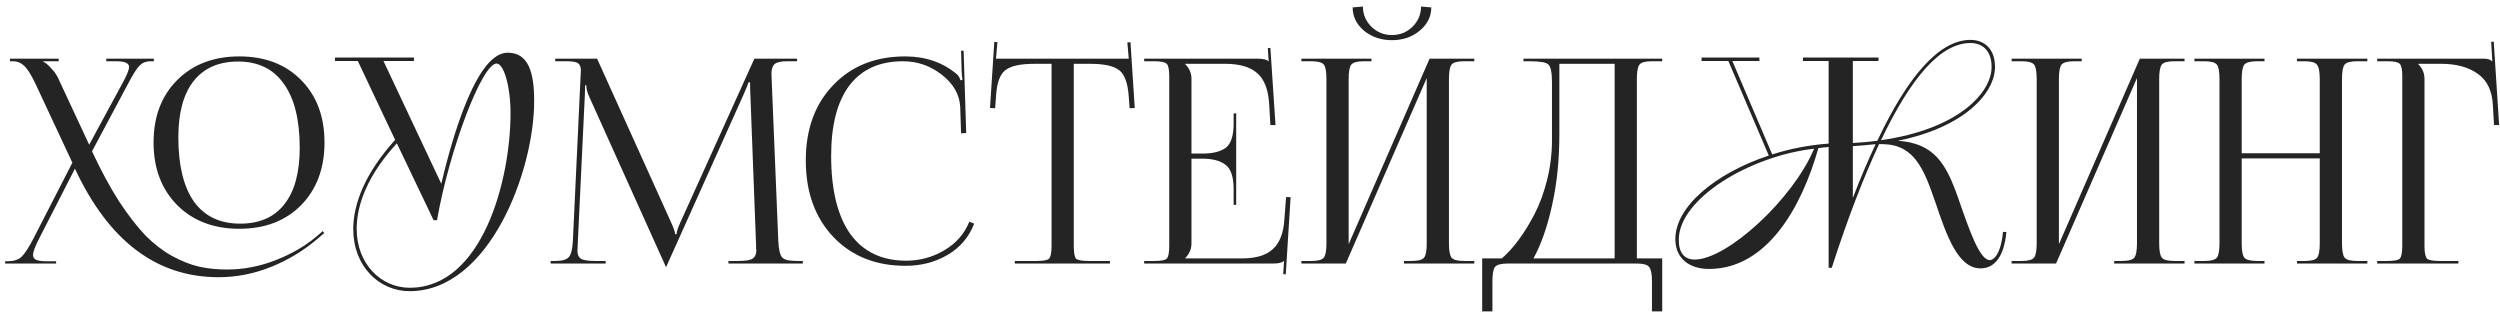
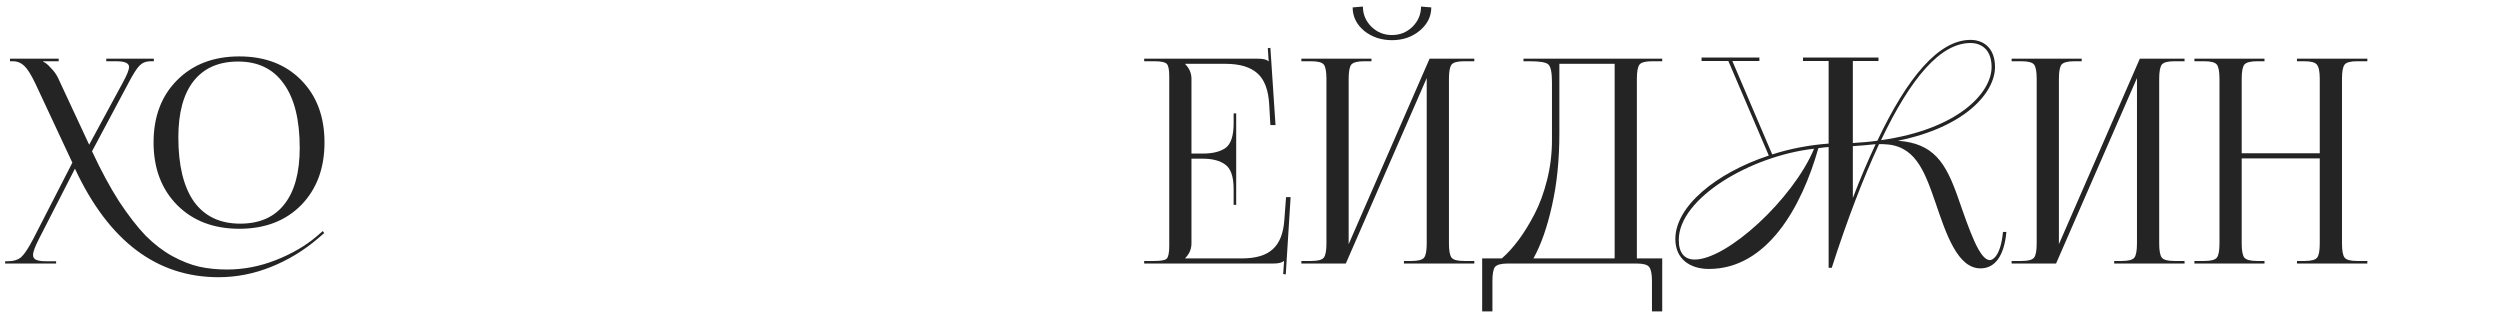
<svg xmlns="http://www.w3.org/2000/svg" width="351" height="44" viewBox="0 0 351 44" fill="none">
-   <path d="M333.759 37V36.64H335.159C336.119 36.64 336.706 36.533 336.919 36.32C337.159 36.08 337.279 35.48 337.279 34.52V10.72C337.279 9.76 337.159 9.173 336.919 8.96C336.706 8.72 336.119 8.6 335.159 8.6H333.759V8.24H348.799C349.279 8.24 349.639 8.36 349.879 8.6H349.919L349.759 5.88L350.119 5.84L350.879 17.56H350.159L349.999 14.76C349.893 12.733 349.186 11.267 347.879 10.36C346.573 9.427 344.866 8.96 342.759 8.96H339.519V9C340.106 9.587 340.399 10.28 340.399 11.08V34.52C340.399 35.48 340.519 36.08 340.759 36.32C340.999 36.533 341.599 36.64 342.559 36.64H345.159V37H333.759Z" fill="#242424" />
  <path d="M308.095 37V36.64H309.495C310.429 36.64 311.015 36.48 311.255 36.16C311.495 35.84 311.615 35.174 311.615 34.16V11.08C311.615 10.067 311.495 9.4 311.255 9.08C311.015 8.76 310.429 8.6 309.495 8.6H308.095V8.24H317.935V8.6H316.895C315.962 8.6 315.362 8.76 315.095 9.08C314.855 9.4 314.735 10.067 314.735 11.08V21.52H325.695V11.08C325.695 10.067 325.562 9.4 325.295 9.08C325.055 8.76 324.469 8.6 323.535 8.6H322.495V8.24H332.375V8.6H330.935C330.002 8.6 329.415 8.76 329.175 9.08C328.935 9.4 328.815 10.067 328.815 11.08V34.16C328.815 35.174 328.935 35.84 329.175 36.16C329.415 36.48 330.002 36.64 330.935 36.64H332.375V37H322.495V36.64H323.575C324.509 36.64 325.095 36.48 325.335 36.16C325.575 35.84 325.695 35.174 325.695 34.16V22.24H314.735V34.16C314.735 35.174 314.855 35.84 315.095 36.16C315.362 36.48 315.962 36.64 316.895 36.64H317.935V37H308.095Z" fill="#242424" />
  <path d="M282.431 37V36.64H283.831C284.764 36.64 285.351 36.48 285.591 36.16C285.831 35.84 285.951 35.174 285.951 34.16V11.08C285.951 10.067 285.831 9.4 285.591 9.08C285.351 8.76 284.764 8.6 283.831 8.6H282.431V8.24H292.271V8.6H291.231C290.298 8.6 289.698 8.76 289.431 9.08C289.191 9.4 289.071 10.067 289.071 11.08V34.28L300.431 8.24H306.711V8.6H305.271C304.338 8.6 303.751 8.76 303.511 9.08C303.271 9.4 303.151 10.067 303.151 11.08V34.16C303.151 35.174 303.271 35.84 303.511 36.16C303.751 36.48 304.338 36.64 305.271 36.64H306.711V37H296.831V36.64H297.911C298.844 36.64 299.431 36.48 299.671 36.16C299.911 35.84 300.031 35.174 300.031 34.16V10.96L288.671 37H282.431Z" fill="#242424" />
  <path d="M248.339 21.84L242.659 8.56H238.899V8.08H247.019V8.56H243.219L248.819 21.68C251.299 20.88 254.019 20.36 256.739 20.16V8.56H253.139V8.08H263.739V8.56H260.139V20.08C261.379 20 262.459 19.92 263.579 19.76C267.819 10.8 272.219 5.6 276.659 5.6C278.499 5.6 280.099 6.76 280.099 9.4C280.099 13 275.939 17.84 266.459 19.76C271.499 20.12 273.179 22.84 274.899 27.72C276.539 32.44 277.939 36.52 279.379 36.52C279.819 36.52 280.899 35.88 281.219 32.56H281.699C281.379 36 280.059 37.68 278.059 37.68C274.859 37.68 273.259 32.92 271.739 28.44C270.139 23.8 268.819 20.32 264.379 20.24H263.819C261.619 24.96 259.379 30.76 257.179 37.6H256.739V20.64C256.259 20.68 255.819 20.72 255.299 20.8C252.939 29.16 248.059 37.76 239.939 37.76C237.259 37.76 235.219 36.36 235.219 33.56C235.219 29 240.859 24.32 248.339 21.84ZM235.699 33.68C235.699 35.56 236.539 36.44 237.939 36.44C242.499 36.44 251.739 27.96 254.699 20.88C245.779 21.88 235.699 27.84 235.699 33.68ZM276.659 6.04C272.459 6.04 268.299 10.88 264.099 19.68C274.859 18.16 279.619 13.08 279.619 9.4C279.619 7.04 278.259 6.04 276.659 6.04ZM260.139 20.52V27.8C261.219 24.96 262.259 22.56 263.339 20.24C262.299 20.36 261.299 20.44 260.139 20.52Z" fill="#242424" />
  <path d="M208.096 36.28H210.856C211.656 35.587 212.443 34.72 213.216 33.68C213.99 32.64 214.736 31.427 215.456 30.04C216.176 28.654 216.763 27.054 217.216 25.24C217.67 23.427 217.896 21.574 217.896 19.68V11.56C217.896 10.174 217.723 9.334 217.376 9.04C217.056 8.747 216.19 8.6 214.776 8.6H213.896V8.24H233.376V8.6H231.936C231.003 8.6 230.416 8.76 230.176 9.08C229.936 9.4 229.816 10.067 229.816 11.08V36.28H233.376V43.72H231.936V39.48C231.936 38.467 231.803 37.8 231.536 37.48C231.296 37.16 230.71 37 229.776 37H211.696C210.763 37 210.163 37.16 209.896 37.48C209.656 37.8 209.536 38.467 209.536 39.48V43.72H208.096V36.28ZM215.296 36.28H226.696V8.96H218.936V18.72C218.936 22.454 218.59 25.84 217.896 28.88C217.23 31.894 216.363 34.36 215.296 36.28Z" fill="#242424" />
  <path d="M182.712 37V36.64H184.112C185.046 36.64 185.632 36.48 185.872 36.16C186.112 35.84 186.232 35.173 186.232 34.16V11.08C186.232 10.067 186.112 9.4 185.872 9.08C185.632 8.76 185.046 8.6 184.112 8.6H182.712V8.24H192.552V8.6H191.512C190.579 8.6 189.979 8.76 189.712 9.08C189.472 9.4 189.352 10.067 189.352 11.08V34.28L200.712 8.24H206.992V8.6H205.552C204.619 8.6 204.032 8.76 203.792 9.08C203.552 9.4 203.432 10.067 203.432 11.08V34.16C203.432 35.173 203.552 35.84 203.792 36.16C204.032 36.48 204.619 36.64 205.552 36.64H206.992V37H197.112V36.64H198.192C199.126 36.64 199.712 36.48 199.952 36.16C200.192 35.84 200.312 35.173 200.312 34.16V10.96L188.952 37H182.712ZM189.912 1.04L191.352 0.92C191.352 2.013 191.752 2.96 192.552 3.76C193.352 4.533 194.312 4.92 195.432 4.92C196.552 4.92 197.512 4.533 198.312 3.76C199.112 2.96 199.512 2.013 199.512 0.92L200.952 1.04C200.952 2.32 200.406 3.413 199.312 4.32C198.246 5.2 196.952 5.64 195.432 5.64C193.912 5.64 192.606 5.2 191.512 4.32C190.446 3.413 189.912 2.32 189.912 1.04Z" fill="#242424" />
  <path d="M173.562 28.76H173.202V26.56C173.202 24.827 172.815 23.68 172.042 23.12C171.295 22.56 170.242 22.28 168.882 22.28H167.282V34.16C167.282 34.96 166.989 35.654 166.402 36.24V36.28H174.362C176.309 36.28 177.749 35.853 178.682 35C179.642 34.147 180.189 32.773 180.322 30.88L180.562 27.68H181.202L180.522 38.52L180.162 38.48L180.282 36.64H180.242C180.002 36.88 179.509 37 178.762 37H160.642V36.64H162.042C163.002 36.64 163.589 36.533 163.802 36.32C164.042 36.08 164.162 35.48 164.162 34.52V10.72C164.162 9.76 164.042 9.174 163.802 8.96C163.589 8.72 163.002 8.6 162.042 8.6H160.642V8.24H176.602C177.349 8.24 177.842 8.36 178.082 8.6H178.122L178.002 6.76L178.362 6.72L179.082 17.56H178.362L178.202 14.76C178.095 12.653 177.535 11.16 176.522 10.28C175.535 9.4 174.042 8.96 172.042 8.96H166.402V9C166.989 9.587 167.282 10.28 167.282 11.08V21.56H168.882C170.269 21.56 171.335 21.294 172.082 20.76C172.829 20.2 173.202 19.053 173.202 17.32V15.92H173.562V28.76Z" fill="#242424" />
-   <path d="M142.479 37V36.64H145.519C146.479 36.64 147.065 36.533 147.279 36.32C147.519 36.08 147.639 35.48 147.639 34.52V8.96H145.239C143.239 8.96 141.865 9.267 141.119 9.88C140.372 10.467 139.945 11.693 139.839 13.56L139.719 15.2L138.999 15.16L139.599 5.88L140.039 5.92L139.839 8.24H158.479L158.279 5.96L158.719 5.92L159.319 15.16L158.599 15.2L158.479 13.56C158.345 11.693 157.905 10.467 157.159 9.88C156.412 9.267 155.052 8.96 153.079 8.96H150.759V34.52C150.759 35.48 150.865 36.08 151.079 36.32C151.319 36.533 151.919 36.64 152.879 36.64H155.839V37H142.479Z" fill="#242424" />
-   <path d="M113.134 22.52C113.134 18.147 114.414 14.627 116.974 11.96C119.534 9.267 122.908 7.92 127.094 7.92C129.974 7.92 132.414 8.773 134.414 10.48C134.601 10.667 134.748 10.934 134.854 11.28L135.134 11.2C135.081 10.934 135.041 10.547 135.014 10.04L134.934 7.12H135.294L135.654 18.68L134.934 18.72L134.814 15C134.708 13.24 133.841 11.733 132.214 10.48C130.614 9.227 128.801 8.6 126.774 8.6C123.494 8.6 120.988 9.733 119.254 12C117.548 14.267 116.694 17.56 116.694 21.88C116.694 26.654 117.588 30.307 119.374 32.84C121.188 35.347 123.801 36.6 127.214 36.6C129.161 36.6 130.961 36.107 132.614 35.12C134.268 34.133 135.428 32.8 136.094 31.12L136.774 31.4C136.028 33.32 134.774 34.787 133.014 35.8C131.281 36.813 129.321 37.32 127.134 37.32C122.948 37.32 119.561 35.96 116.974 33.24C114.414 30.52 113.134 26.947 113.134 22.52Z" fill="#242424" />
-   <path d="M77.313 37V36.64H77.953C78.94 36.64 79.58 36.454 79.873 36.08C80.193 35.707 80.38 34.947 80.433 33.8L81.513 10.72C81.54 10.267 81.553 9.987 81.553 9.88C81.553 9.4 81.42 9.067 81.153 8.88C80.913 8.694 80.38 8.6 79.553 8.6H77.953V8.24H83.833L94.193 31.16C94.593 32.04 94.793 32.614 94.793 32.88H94.993C94.993 32.534 95.18 31.96 95.553 31.16L105.913 8.24H111.913V8.6H110.553C109.646 8.6 109.046 8.734 108.753 9C108.46 9.267 108.313 9.72 108.313 10.36C108.313 10.467 108.326 10.827 108.353 11.44L109.273 33.8C109.326 34.974 109.5 35.747 109.793 36.12C110.086 36.467 110.766 36.64 111.833 36.64H112.713V37H102.273V36.64H103.713C104.726 36.64 105.393 36.52 105.713 36.28C106.033 36.04 106.193 35.654 106.193 35.12C106.193 35.04 106.18 34.96 106.153 34.88C106.153 34.8 106.153 34.72 106.153 34.64C106.153 34.534 106.153 34.454 106.153 34.4L105.353 13.32C105.326 12.84 105.313 12.254 105.313 11.56H105.073C105.073 11.667 104.86 12.214 104.433 13.2L93.673 37.16L93.553 37.44H93.473L93.353 37.16L82.753 13.64C82.46 13 82.313 12.44 82.313 11.96H82.153C82.153 12.387 82.14 12.84 82.113 13.32L81.113 34.32C81.086 34.88 81.073 35.187 81.073 35.24C81.073 35.747 81.233 36.107 81.553 36.32C81.873 36.534 82.553 36.64 83.593 36.64H85.033V37H77.313Z" fill="#242424" />
-   <path d="M55.477 19.64L50.237 8.56H47.037V8.08H58.117V8.56H53.837L61.957 25.8C62.997 21.4 64.077 17.88 65.157 15.12C67.237 9.8 69.277 7.4 71.277 7.4C74.237 7.4 74.997 10.24 74.997 14.2C74.997 24.04 68.677 40.88 57.517 40.88C53.237 40.88 49.597 37.4 49.597 32.16C49.597 28.6 51.277 24.28 55.477 19.64ZM60.877 30.92L55.717 20.12C51.637 24.56 50.077 28.72 50.077 32.12C50.077 37.08 53.517 40.4 57.517 40.4C67.757 40.4 71.677 25.2 71.677 15.92C71.677 12.04 70.717 8.92 69.717 8.92C67.677 8.92 63.077 21.04 61.357 30.92H60.877Z" fill="#242424" />
  <path d="M42.28 28.8C40.093 31.013 37.2 32.12 33.6 32.12C30 32.12 27.093 31.013 24.88 28.8C22.667 26.56 21.56 23.627 21.56 20C21.56 16.373 22.667 13.453 24.88 11.24C27.093 9.027 30 7.92 33.6 7.92C37.2 7.92 40.093 9.027 42.28 11.24C44.467 13.453 45.56 16.373 45.56 20C45.56 23.627 44.467 26.56 42.28 28.8ZM33.72 31.4C36.44 31.4 38.507 30.493 39.92 28.68C41.36 26.867 42.08 24.227 42.08 20.76C42.08 16.813 41.334 13.813 39.84 11.76C38.374 9.68 36.24 8.64 33.44 8.64C30.72 8.64 28.64 9.547 27.2 11.36C25.76 13.173 25.04 15.813 25.04 19.28C25.04 23.227 25.774 26.24 27.24 28.32C28.734 30.373 30.893 31.4 33.72 31.4ZM10.52 23.68L5.48 33.52C4.92 34.613 4.64 35.373 4.64 35.8C4.64 36.12 4.787 36.347 5.08 36.48C5.374 36.613 5.854 36.68 6.52 36.68H7.88V37H0.72V36.68H1.08C1.907 36.68 2.547 36.48 3 36.08C3.454 35.653 4.014 34.8 4.68 33.52L10.16 22.84L4.96 11.72C4.374 10.493 3.854 9.667 3.4 9.24C2.947 8.813 2.427 8.6 1.84 8.6H1.4V8.24H8.24V8.6H6.08V8.68C6.374 8.787 6.72 9.067 7.12 9.52C7.547 9.947 7.88 10.4 8.12 10.88L12.52 20.32L17.24 11.6C17.827 10.533 18.12 9.8 18.12 9.4C18.12 8.867 17.52 8.6 16.32 8.6H14.92V8.24H21.6V8.6H21.12C20.507 8.6 20 8.8 19.6 9.2C19.2 9.6 18.667 10.44 18 11.72L12.92 21.24C14.174 23.933 15.44 26.28 16.72 28.28C18.027 30.253 19.267 31.853 20.44 33.08C21.64 34.28 22.894 35.24 24.2 35.96C25.534 36.68 26.787 37.173 27.96 37.44C29.16 37.707 30.467 37.84 31.88 37.84C34.2 37.84 36.48 37.4 38.72 36.52C40.96 35.64 42.867 34.533 44.44 33.2L45.32 32.44L45.52 32.72L44.64 33.48C42.64 35.187 40.44 36.52 38.04 37.48C35.64 38.44 33.187 38.92 30.68 38.92C21.987 38.92 15.267 33.84 10.52 23.68Z" fill="#242424" />
</svg>